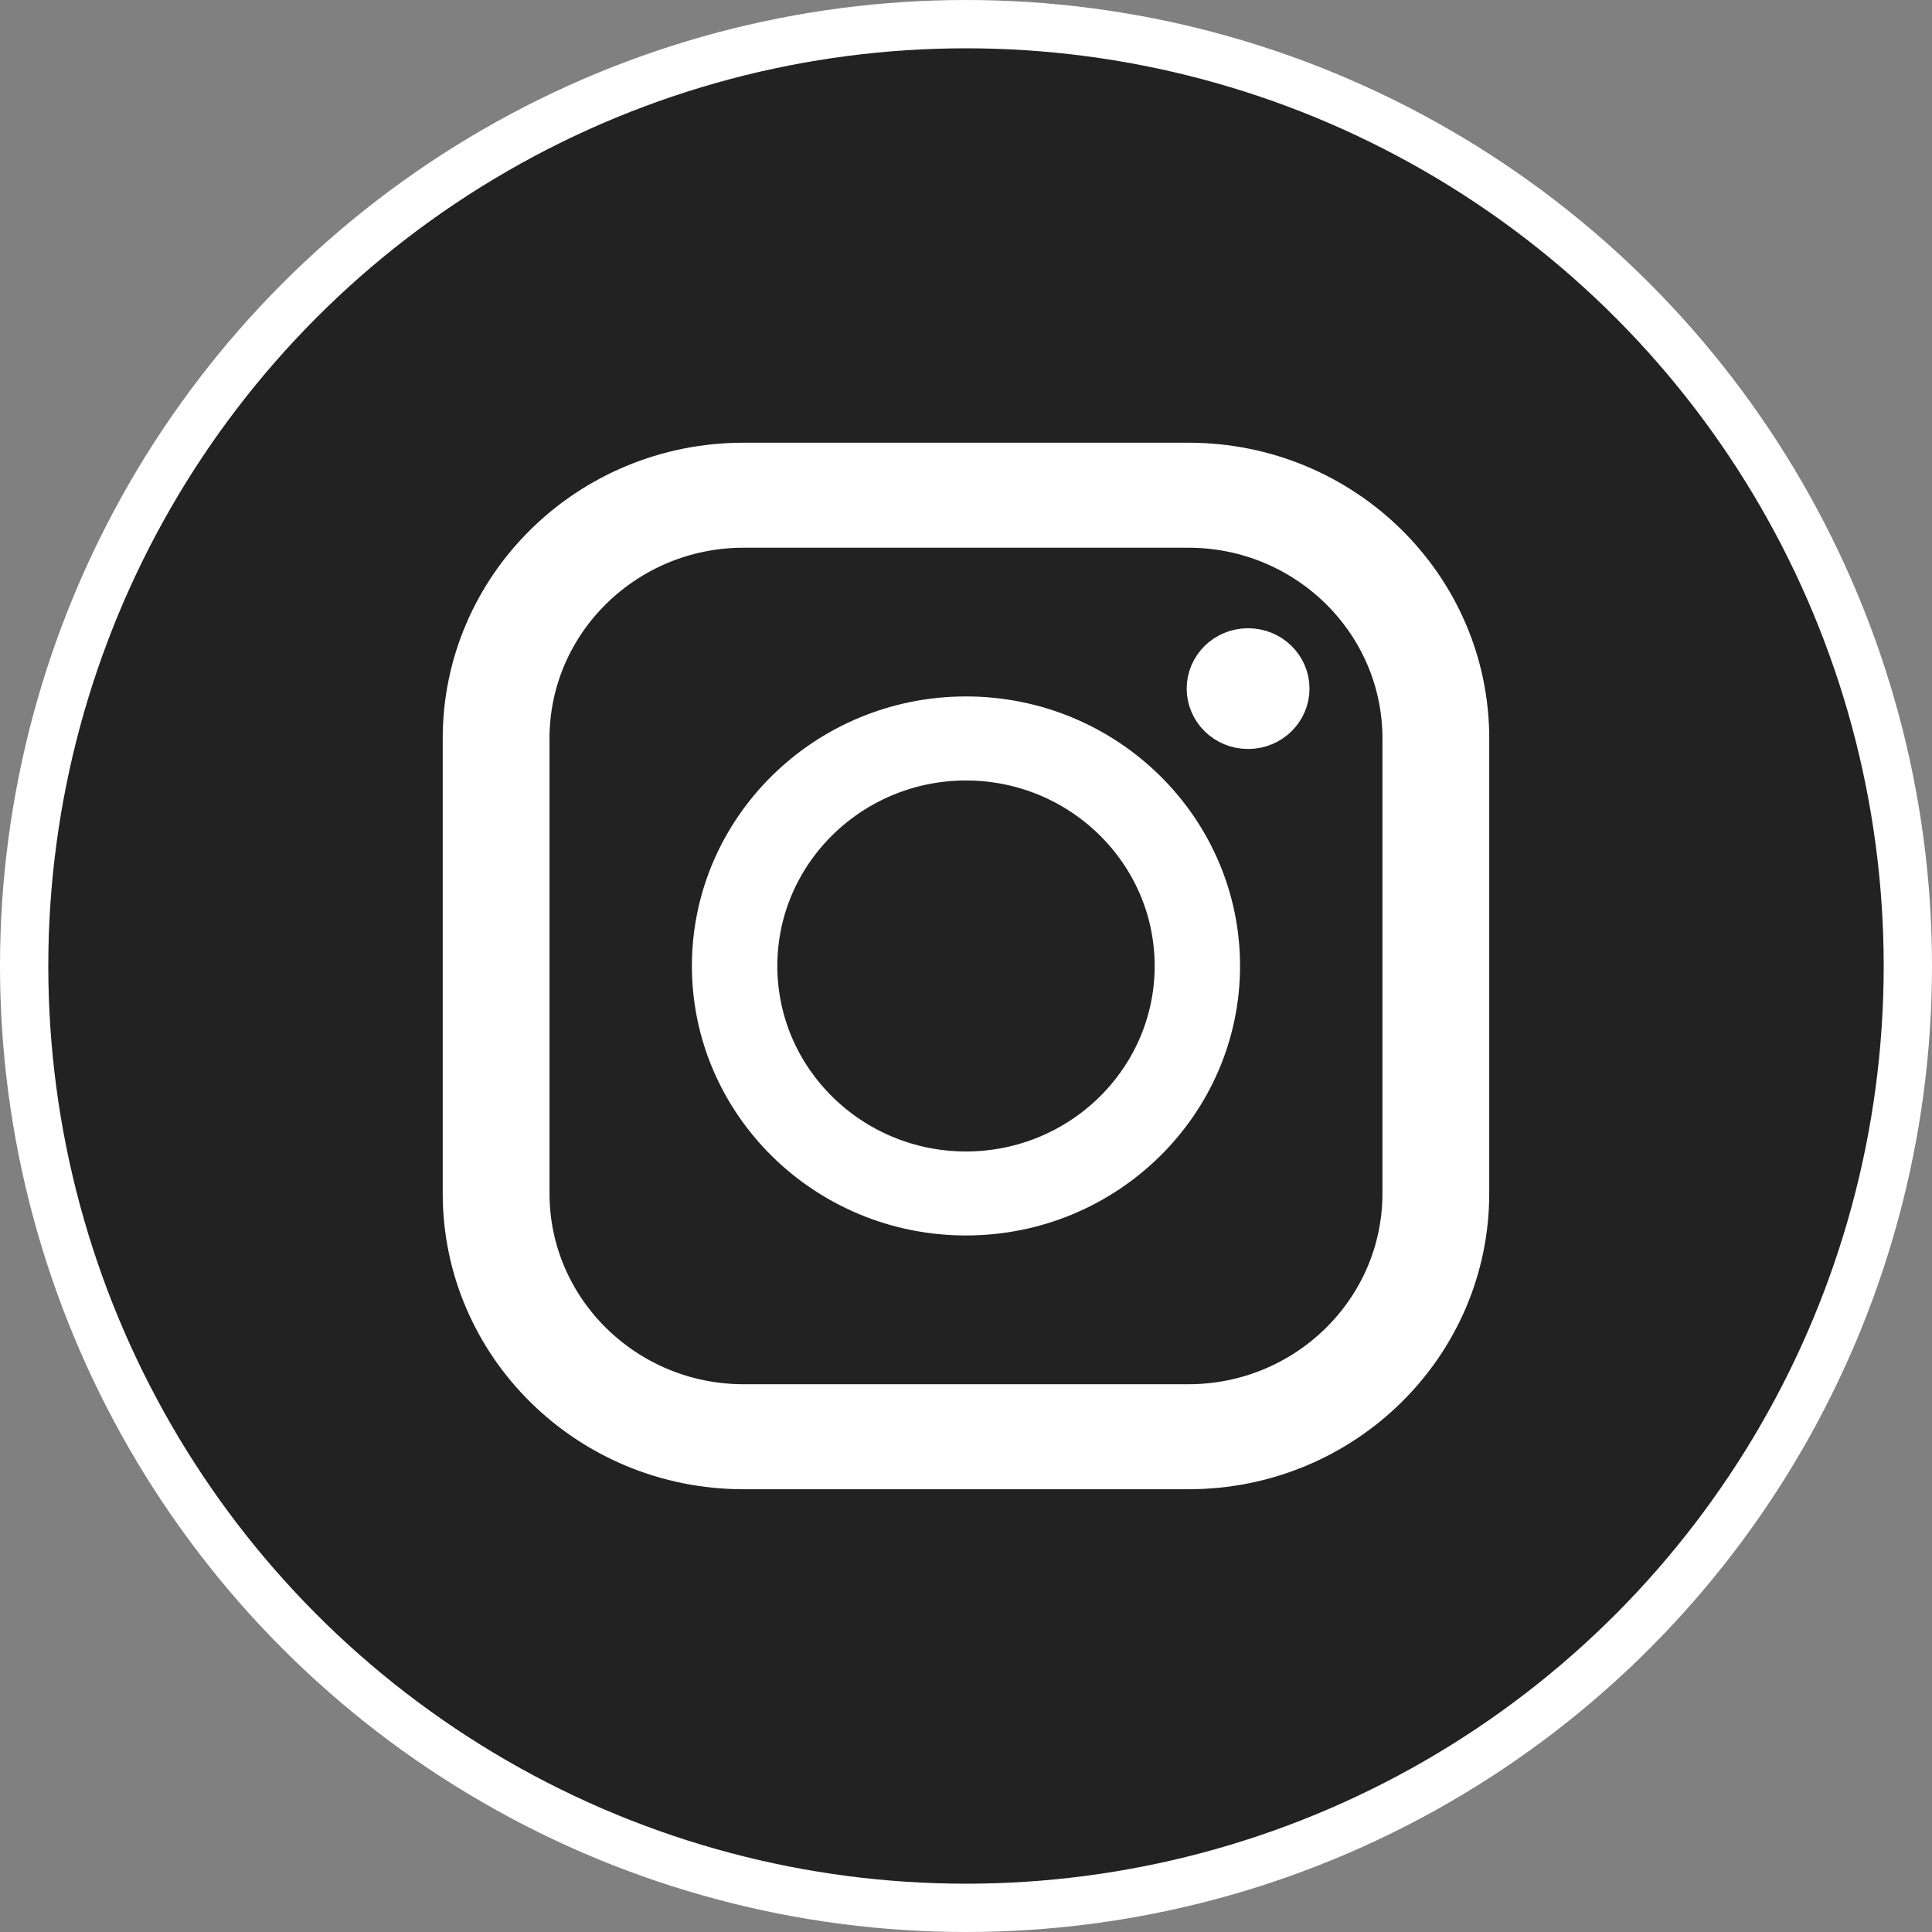
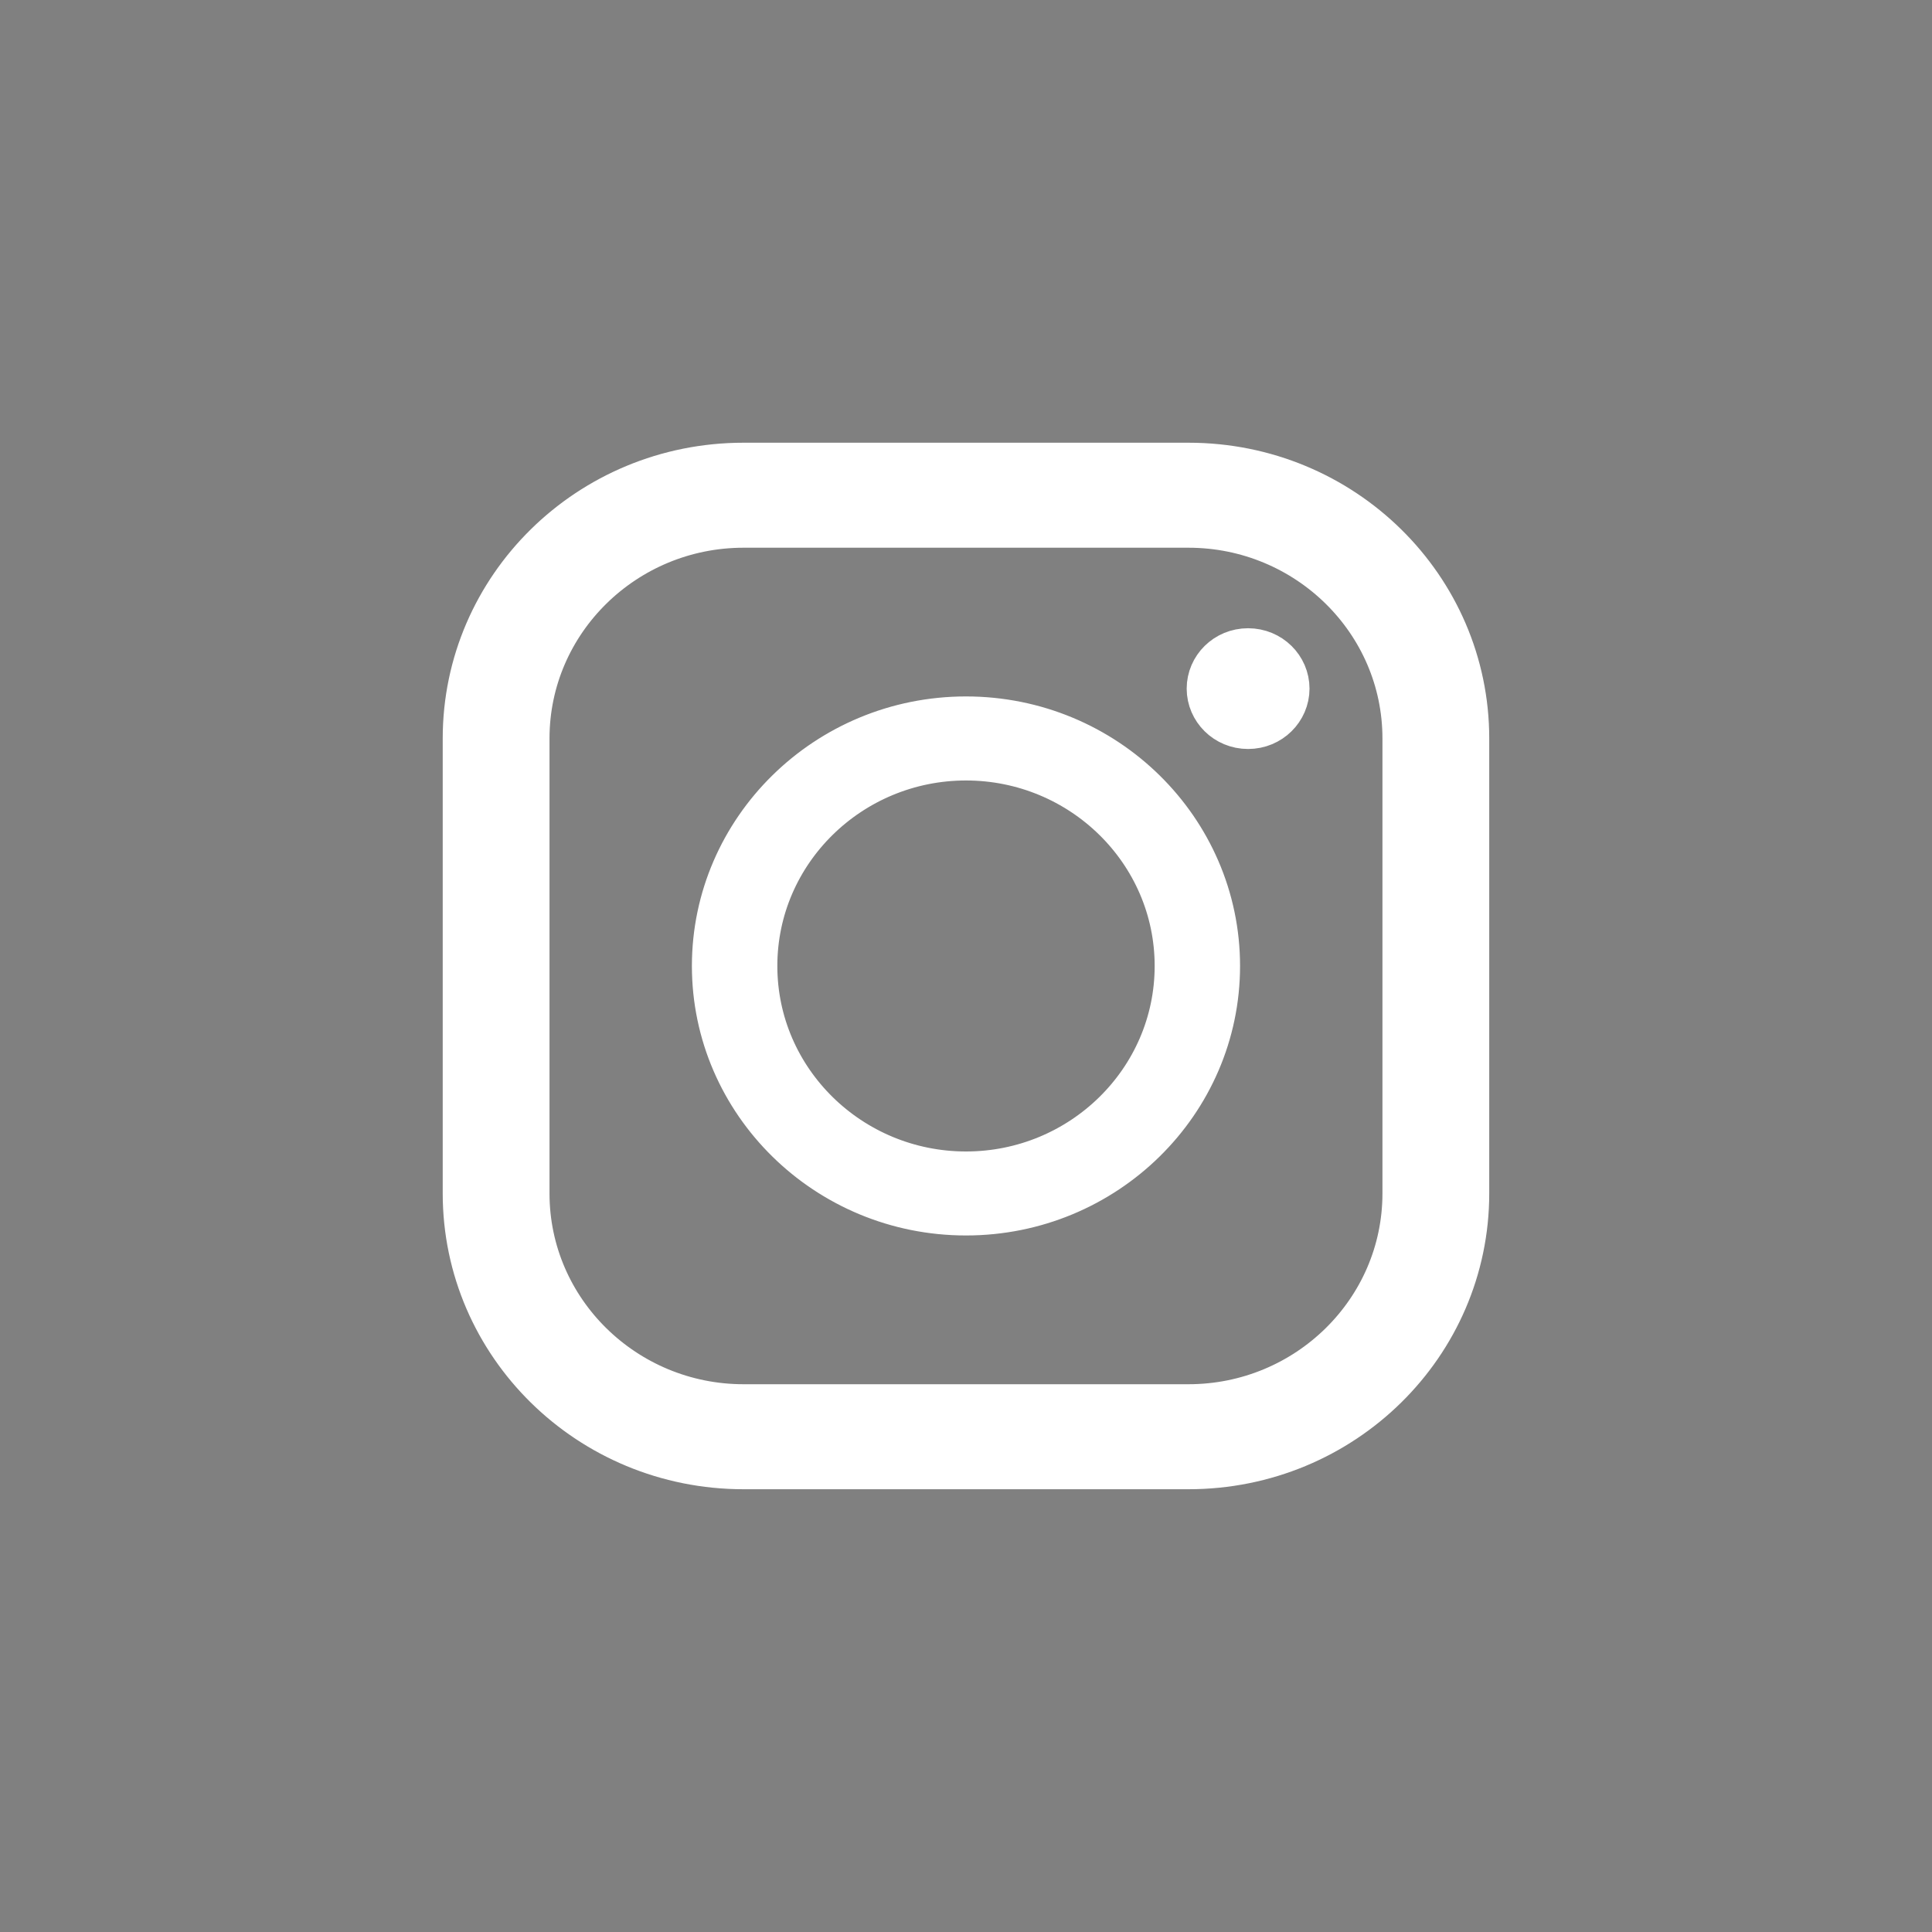
<svg xmlns="http://www.w3.org/2000/svg" width="40" height="40" viewBox="0 0 40 40" fill="none">
  <rect x="0" y="0" width="40" height="40" fill="#808080" stroke="none" />
-   <circle cx="20" cy="20" r="19.5" fill="#222222" stroke="white" />
  <path d="M15.394 9.666H24.606C27.777 9.666 30.333 12.191 30.333 15.289V24.709C30.333 27.807 27.777 30.333 24.606 30.333H15.394C12.223 30.333 9.666 27.807 9.666 24.709V15.289C9.666 12.191 12.223 9.666 15.394 9.666ZM15.394 10.84C12.911 10.84 10.877 12.827 10.877 15.289V24.709C10.877 27.171 12.911 29.159 15.394 29.159H24.606C27.089 29.159 29.122 27.171 29.122 24.709V15.289C29.122 12.827 27.089 10.84 24.606 10.84H15.394ZM25.174 19.999C25.174 22.792 22.861 25.079 20 25.079C17.139 25.079 14.825 22.792 14.825 19.999C14.825 17.207 17.139 14.919 20 14.919C22.861 14.919 25.174 17.207 25.174 19.999ZM24.406 19.999C24.406 17.598 22.422 15.659 20 15.659C17.578 15.659 15.594 17.598 15.594 19.999C15.594 22.401 17.578 24.34 20 24.34C22.422 24.34 24.406 22.401 24.406 19.999ZM26.612 14.257C26.612 14.663 26.274 15.007 25.84 15.007C25.406 15.007 25.069 14.663 25.069 14.257C25.069 13.85 25.406 13.507 25.84 13.507C26.274 13.507 26.612 13.85 26.612 14.257Z" fill="white" stroke="white" />
</svg>